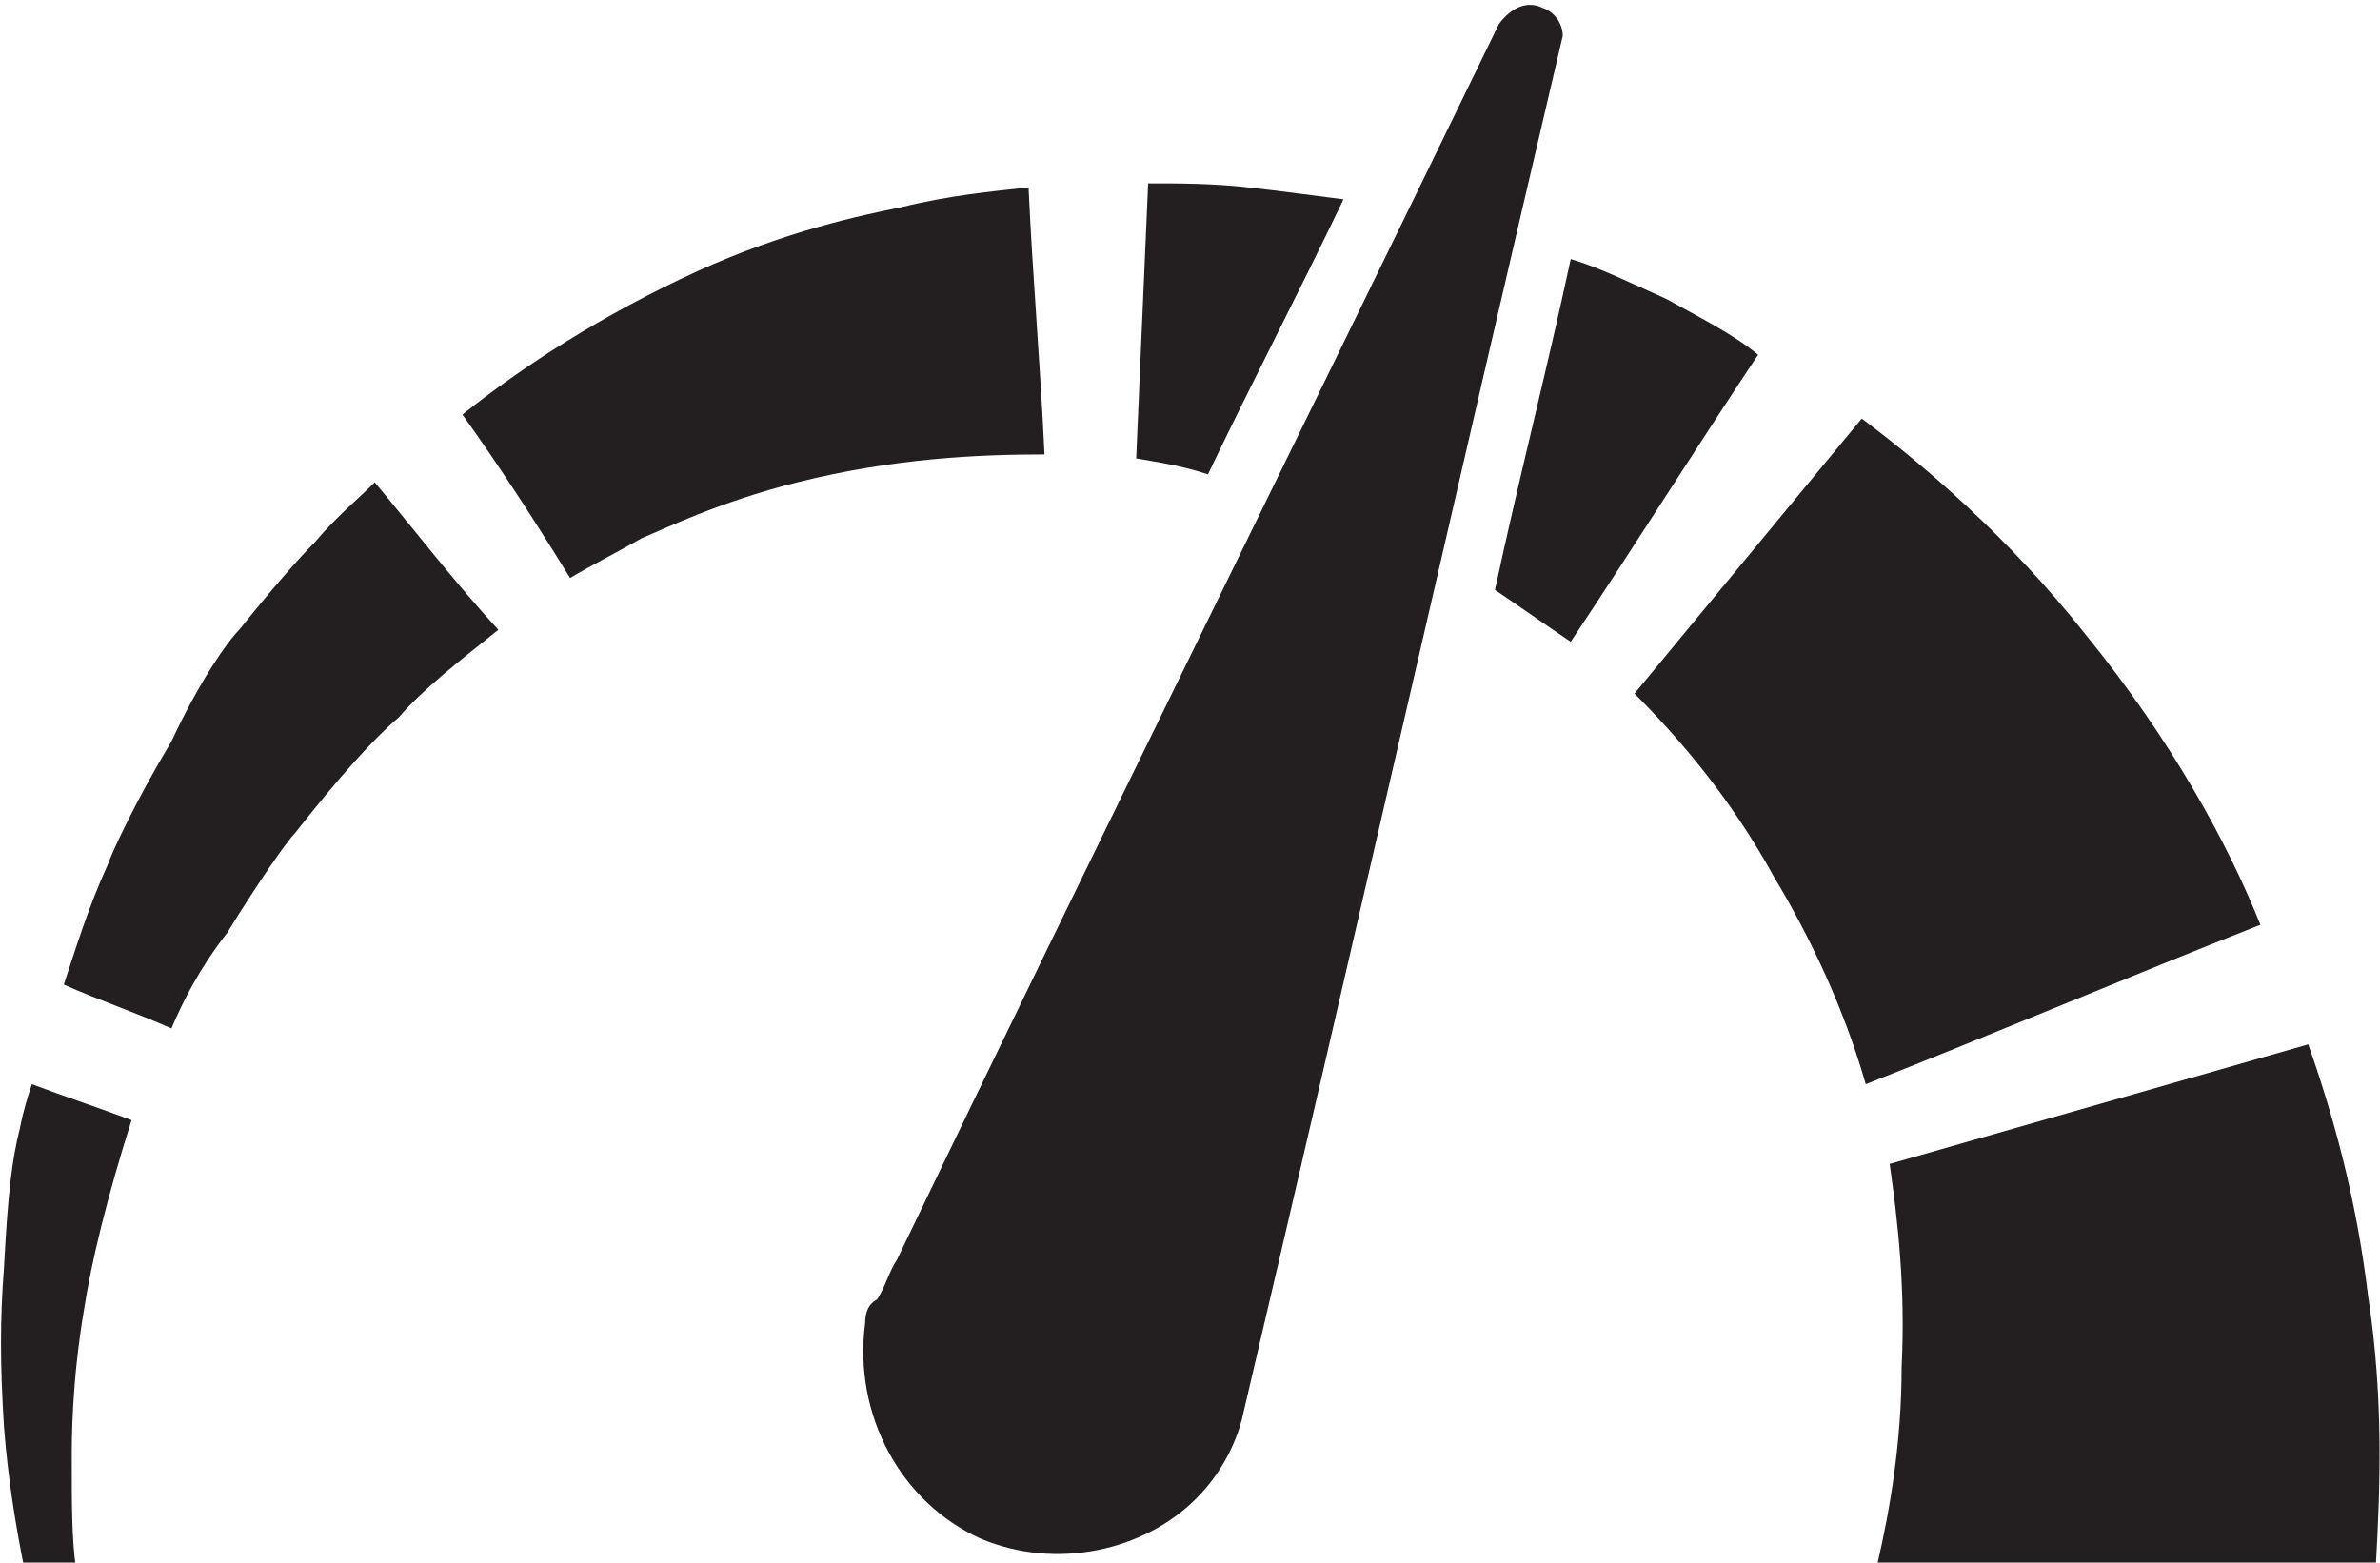
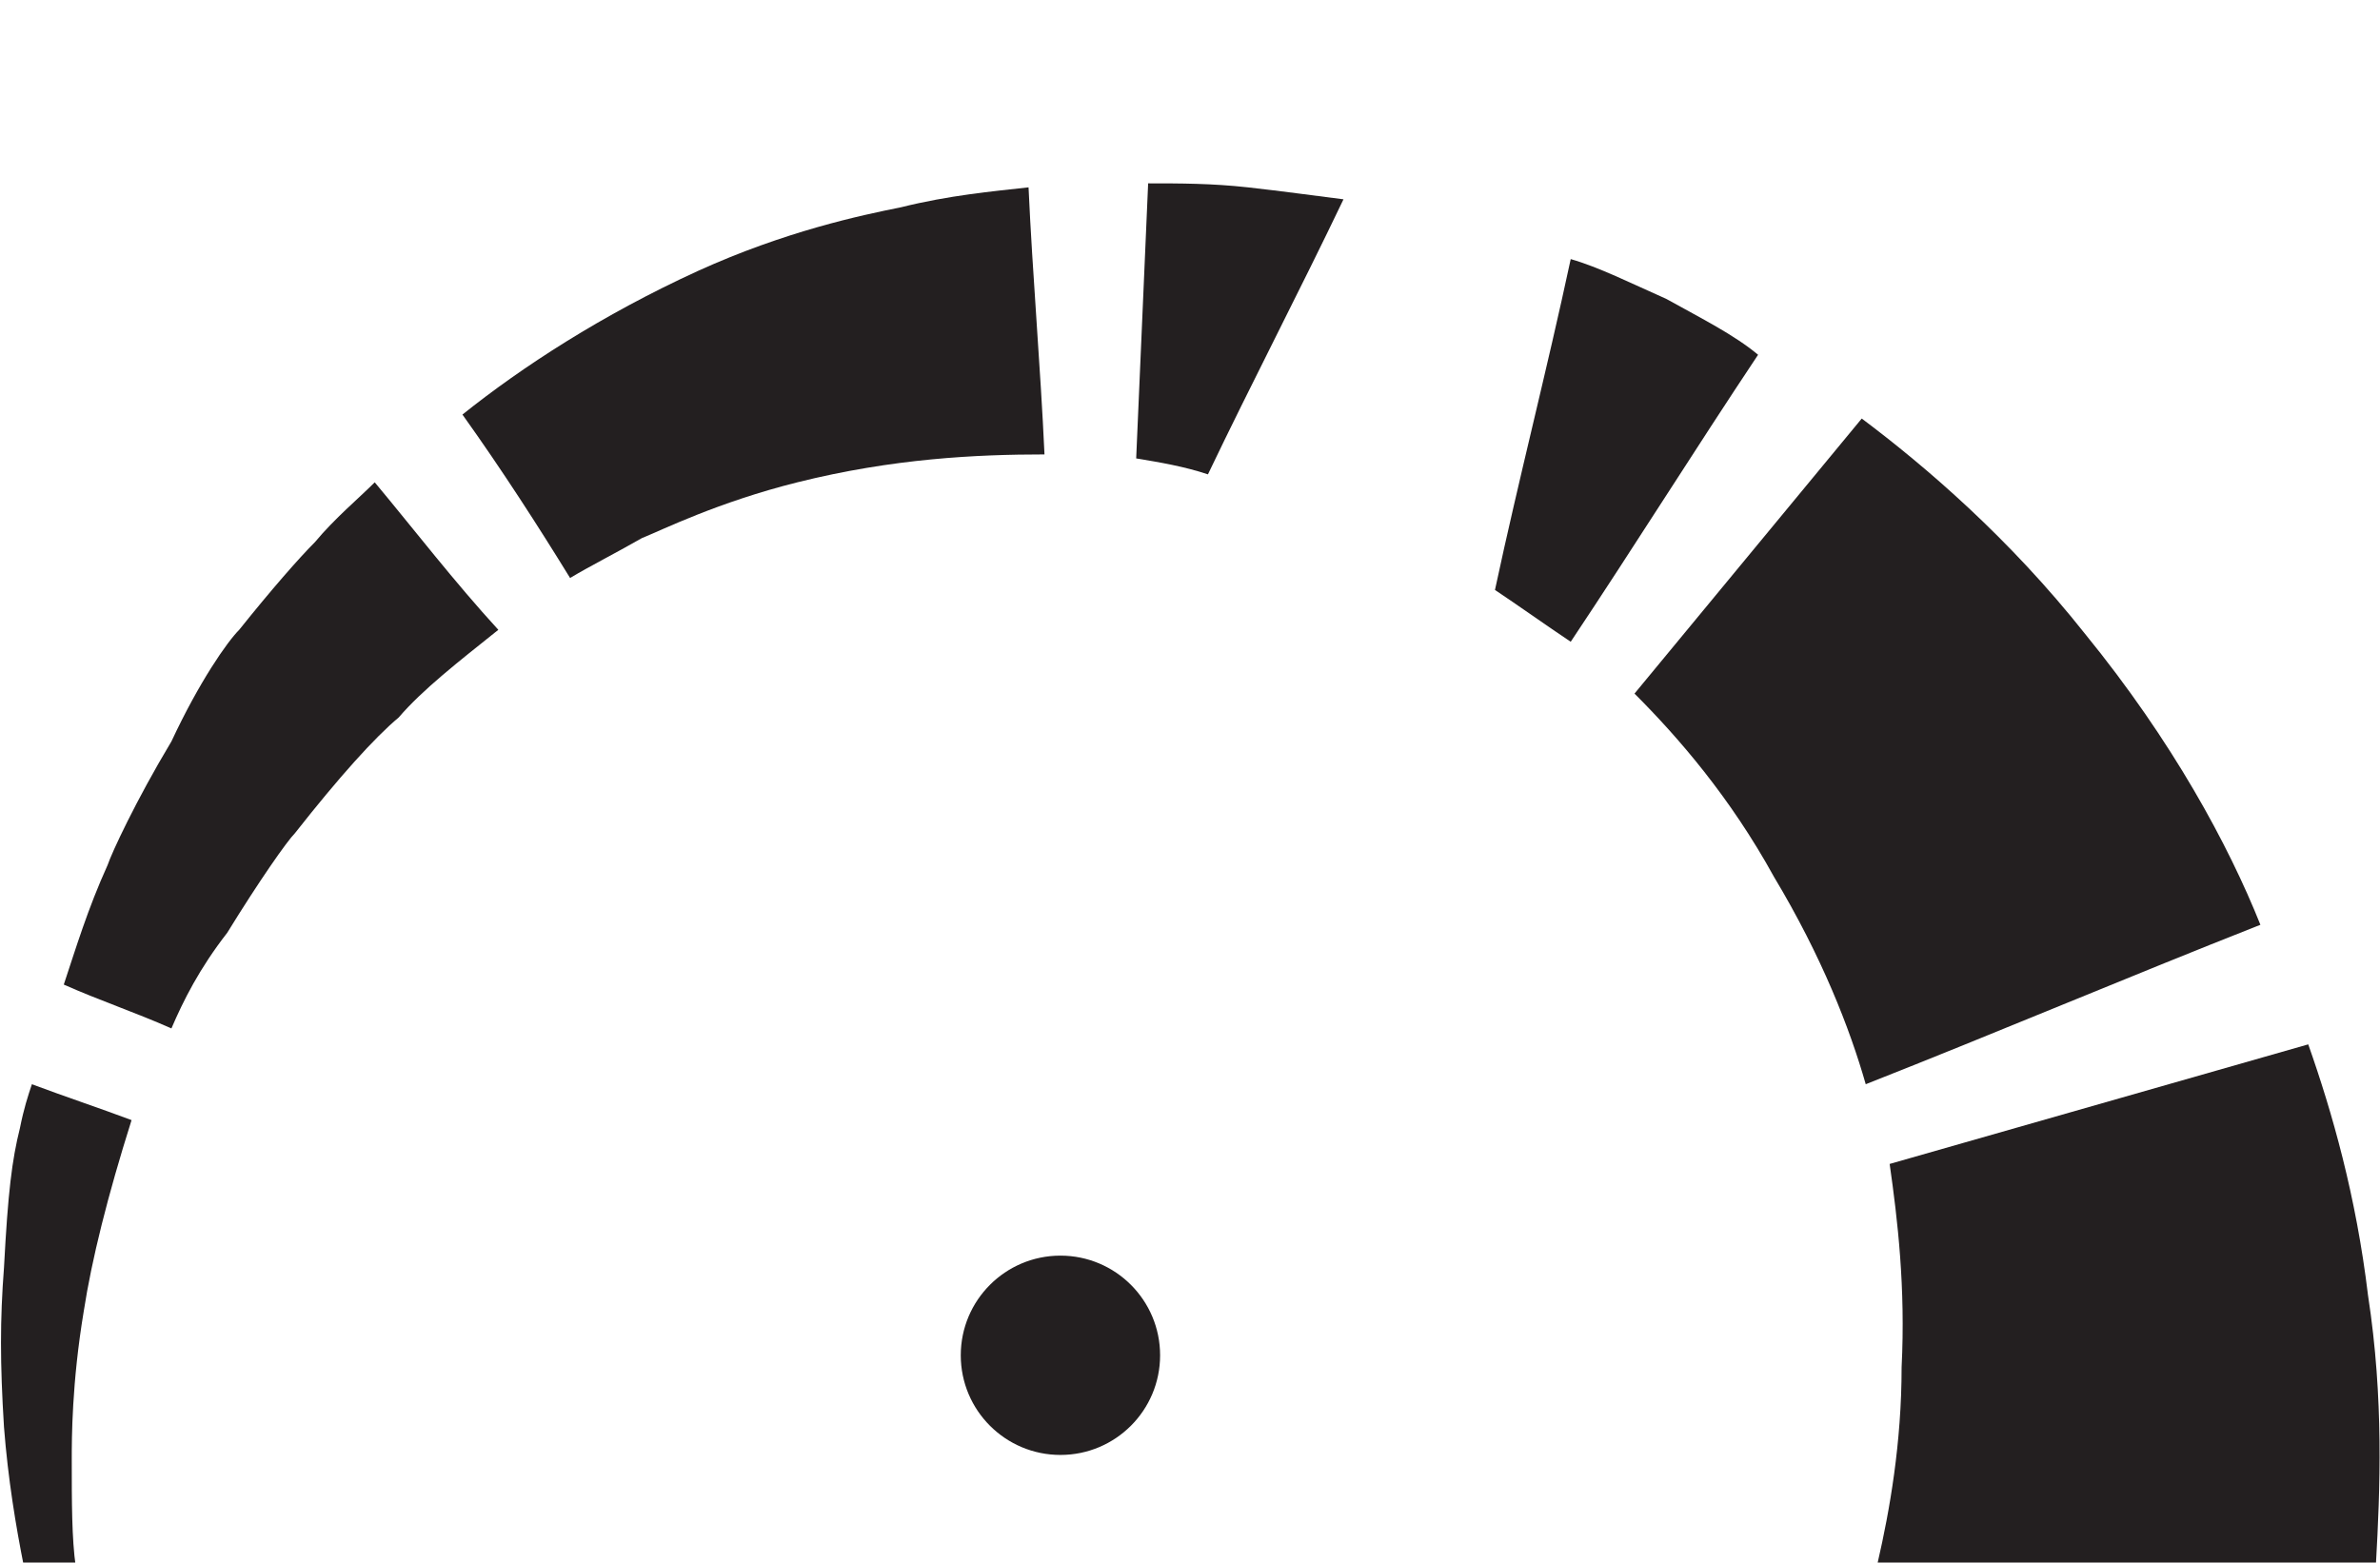
<svg xmlns="http://www.w3.org/2000/svg" version="1.1" id="Layer_1" x="0px" y="0px" viewBox="0 0 59.7 39.2" enable-background="new 0 0 59.7 39.2" xml:space="preserve">
  <g>
    <path fill="#231F20" d="M0.8,27.2c0.8,0.3,1.7,0.6,2.5,0.9c-0.6,1.9-1,3.5-1.2,4.8c-0.3,1.8-0.3,3.2-0.3,3.7c0,1.1,0,2,0.1,2.7   c-0.4,0-0.9,0-1.3,0c-0.2-1-0.4-2.2-0.5-3.5c-0.1-1.6-0.1-2.7,0-4c0.1-1.9,0.2-2.7,0.4-3.5C0.6,27.8,0.7,27.5,0.8,27.2z" />
    <path fill="#231F20" d="M4.3,25.8c-0.9-0.4-1.8-0.7-2.7-1.1c0.3-0.9,0.6-1.9,1.1-3c0.1-0.3,0.7-1.6,1.6-3.1C5,17.1,5.7,16.1,6,15.8   c0.8-1,1.5-1.8,1.9-2.2C8.4,13,9,12.5,9.4,12.1c1,1.2,2,2.5,3.1,3.7c-1,0.8-1.9,1.5-2.5,2.2c-0.6,0.5-1.5,1.5-2.6,2.9   c-0.2,0.2-0.9,1.2-1.7,2.5C5,24.3,4.6,25.1,4.3,25.8z" />
    <path fill="#231F20" d="M11.6,10.4c1.5-1.2,3.5-2.5,5.9-3.6c2.2-1,4.1-1.4,5.1-1.6c1.2-0.3,2.3-0.4,3.2-0.5   c0.1,2.2,0.3,4.5,0.4,6.7c-1.7,0-3.8,0.1-6.2,0.7c-2,0.5-3.4,1.2-3.9,1.4c-0.7,0.4-1.3,0.7-1.8,1C13.5,13.2,12.6,11.8,11.6,10.4z" />
    <path fill="#231F20" d="M28.5,11.5c0.1-2.3,0.2-4.6,0.3-6.9c0.8,0,1.6,0,2.5,0.1c0.9,0.1,1.6,0.2,2.4,0.3c-1.1,2.3-2.3,4.6-3.4,6.9   C29.7,11.7,29.1,11.6,28.5,11.5z" />
-     <path fill="#231F20" d="M21.7,33.2c-0.3,2.3,0.9,4.5,2.9,5.4c1.9,0.8,4.1,0.3,5.4-1c0.8-0.8,1.1-1.7,1.2-2.2   c2.7-11.5,5.3-23,8-34.5c0-0.3-0.2-0.6-0.5-0.7c-0.4-0.2-0.8,0-1.1,0.4c-5,10.3-10.1,20.6-15.1,31c-0.2,0.3-0.3,0.7-0.5,1   C21.8,32.7,21.7,32.9,21.7,33.2z" />
    <circle fill="#231F20" cx="26.6" cy="34" r="2.5" />
    <path fill="#231F20" d="M39.4,16.1c1.6-2.4,3.1-4.8,4.7-7.2c-0.6-0.5-1.4-0.9-2.3-1.4c-0.9-0.4-1.7-0.8-2.4-1   c-0.6,2.8-1.3,5.5-1.9,8.3C38.1,15.2,38.8,15.7,39.4,16.1z" />
    <path fill="#231F20" d="M41,17.4c1.9-2.3,3.8-4.6,5.7-6.9c1.6,1.2,3.7,3,5.6,5.4c2.2,2.7,3.6,5.3,4.4,7.3c-3.3,1.3-6.6,2.7-9.9,4   c-0.4-1.4-1.1-3.2-2.3-5.2C43.4,20,42.1,18.5,41,17.4z" />
    <path fill="#231F20" d="M47.4,29.2c3.5-1,7-2,10.5-3c0.6,1.7,1.2,3.8,1.5,6.3c0.4,2.6,0.3,4.9,0.2,6.7c-4.2,0-8.3,0-12.5,0   c0.3-1.3,0.6-3,0.6-4.9C47.8,32.3,47.6,30.6,47.4,29.2z" />
  </g>
</svg>